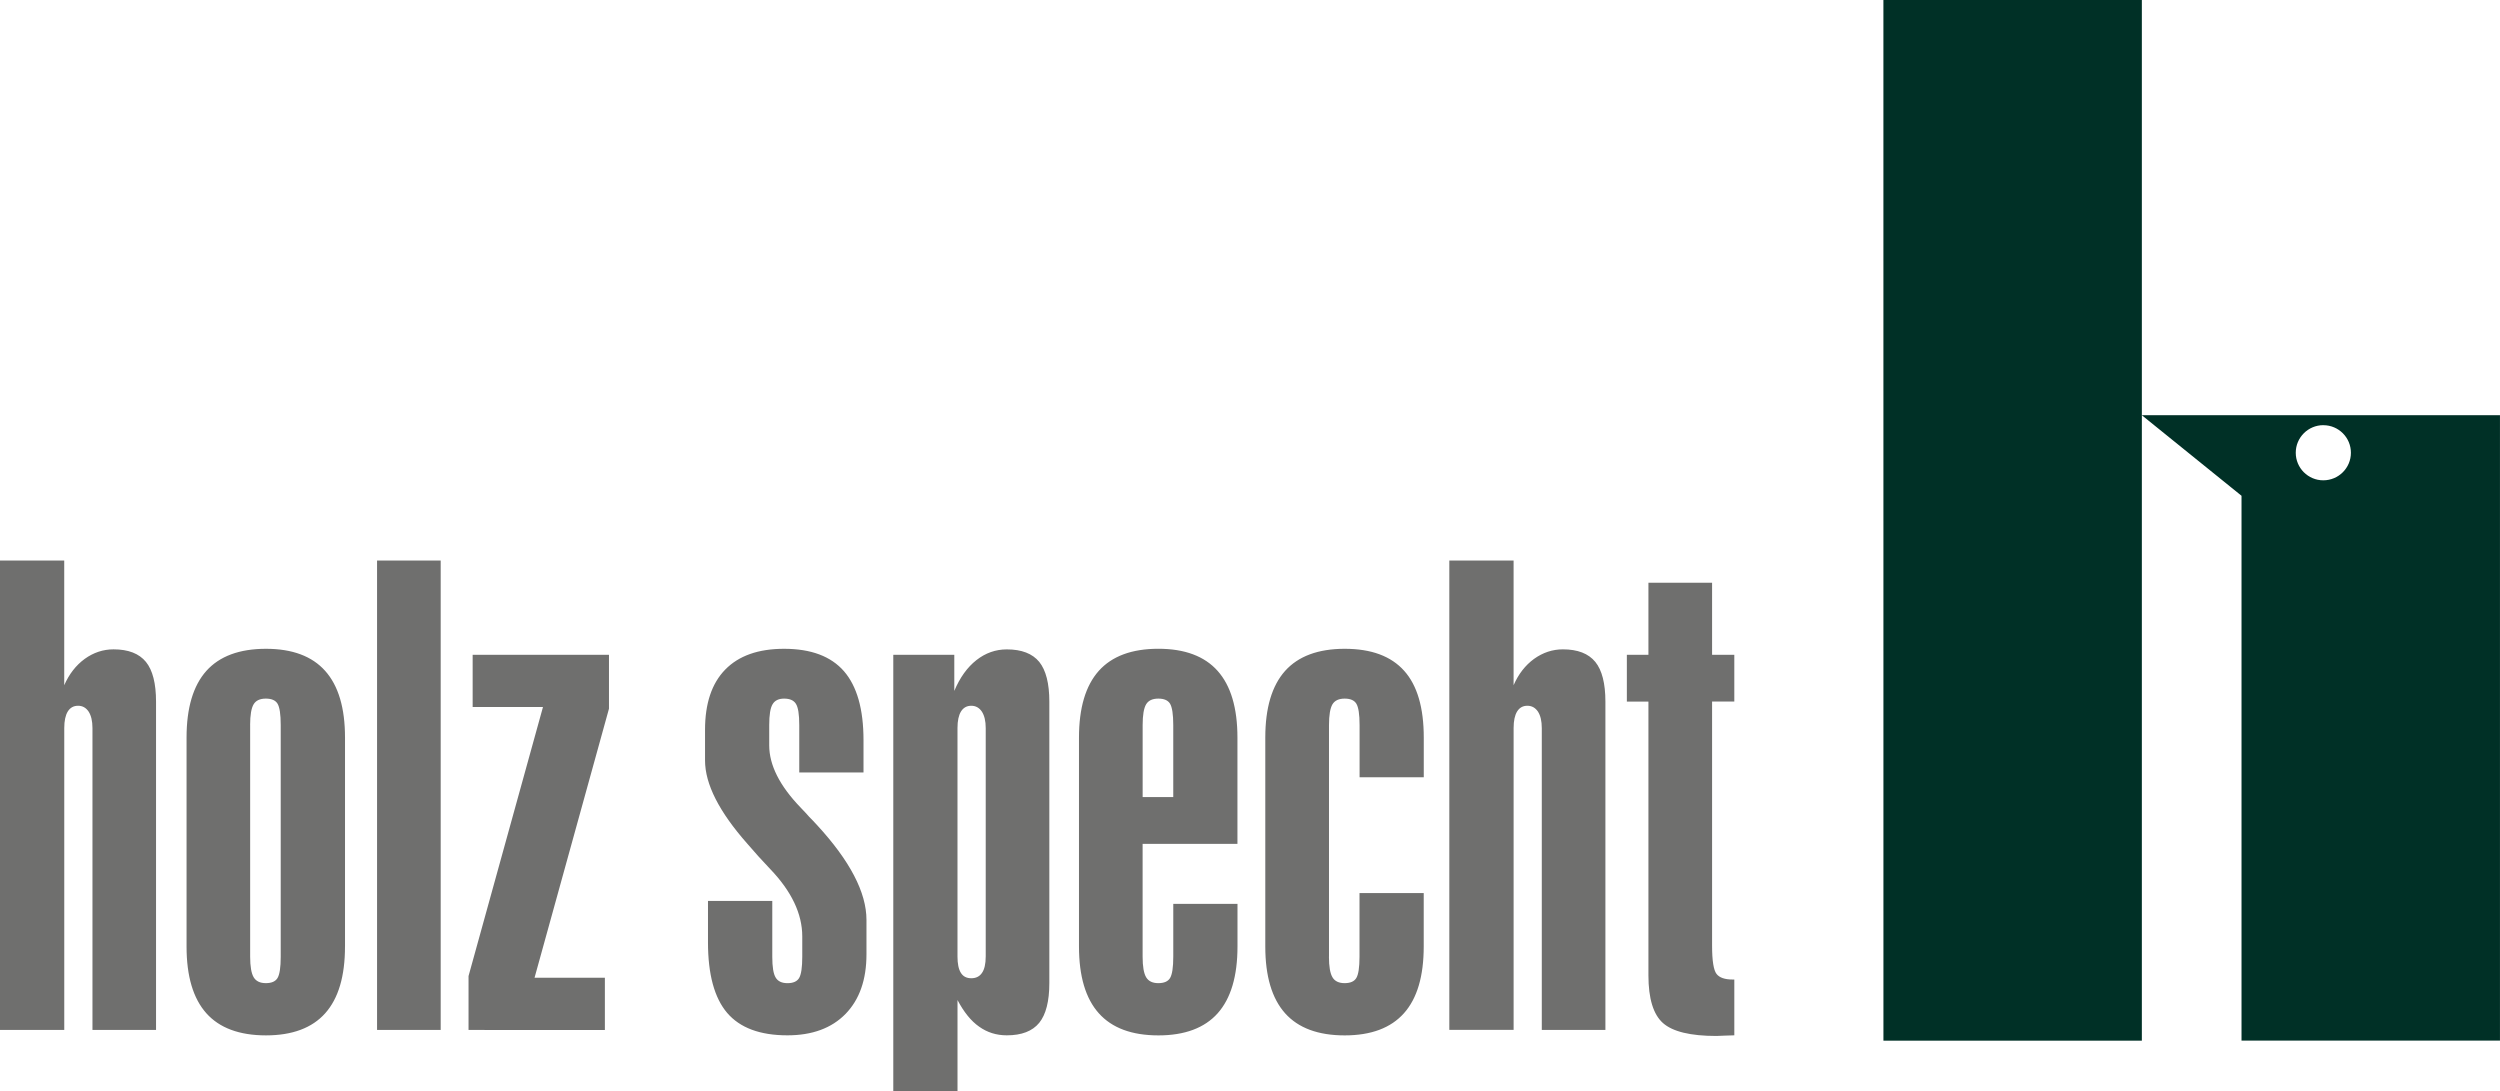
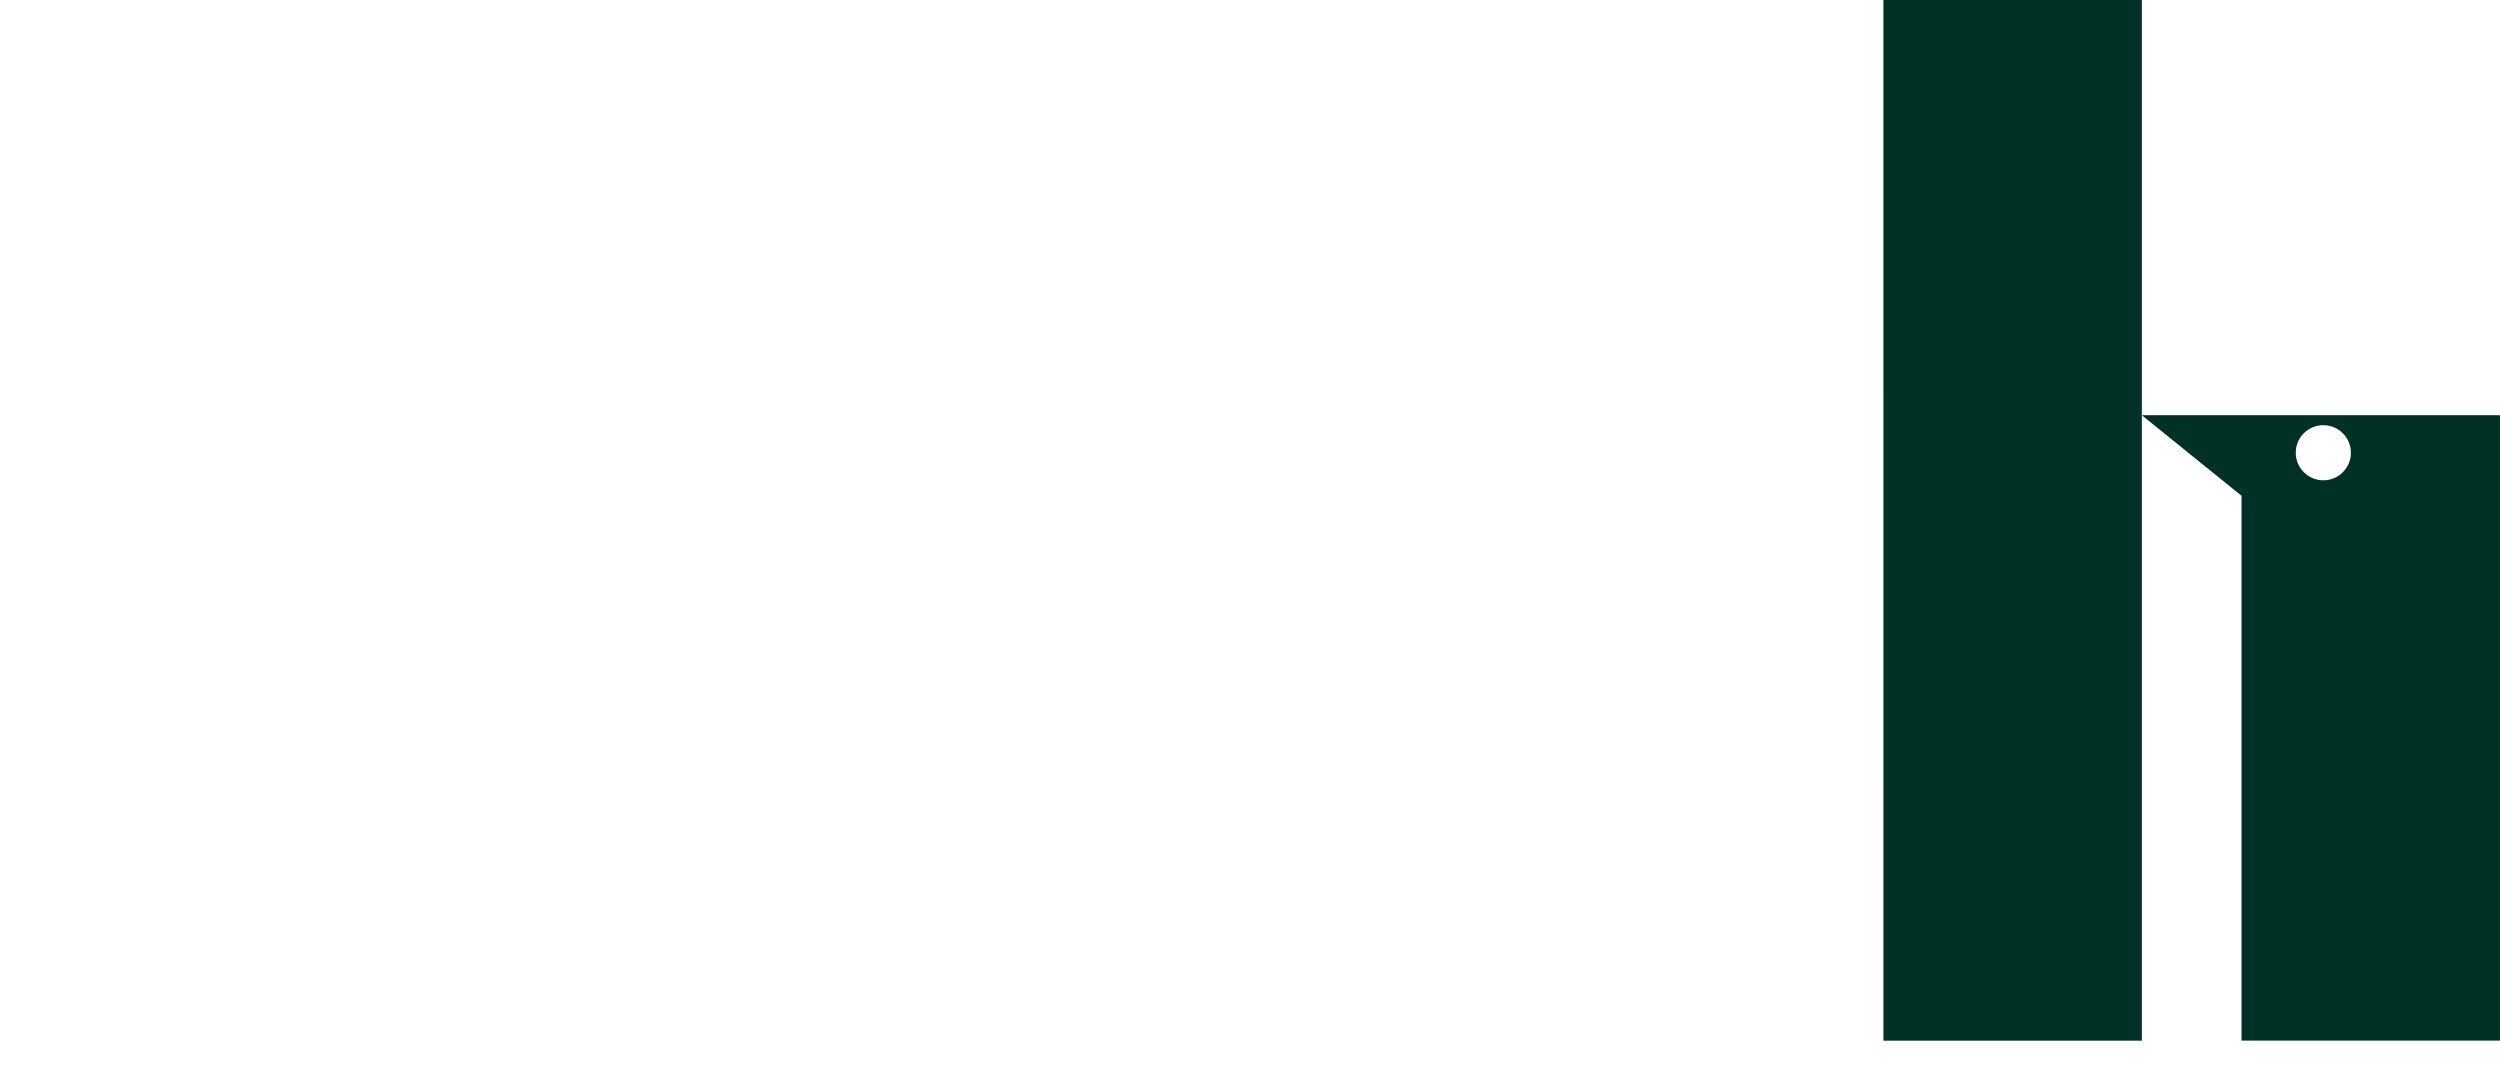
<svg xmlns="http://www.w3.org/2000/svg" height="73" viewBox="0 0 167.248 73" width="167.248">
  <path d="m125.998 0h17.29v69.62h-17.288z" fill="#003026" />
  <path d="m143.288 27.777h-.002l6.67 5.39v36.45h17.29v-41.84zm12.14 4.356c-1.02 0-1.844-.826-1.844-1.845 0-1.02.827-1.845 1.845-1.845v.002c1.022 0 1.845.826 1.845 1.844s-.825 1.843-1.846 1.843z" fill="#003026" />
-   <path d="m0 68.904v-31.404h4.297v8.34c.328-.744.783-1.333 1.372-1.762.587-.422 1.23-.637 1.926-.637.99 0 1.713.282 2.168.84.45.554.676 1.442.676 2.66v21.962h-4.253v-20.193c0-.476-.087-.836-.254-1.1-.173-.26-.407-.395-.708-.395-.3 0-.53.127-.69.384-.155.253-.235.622-.235 1.108v20.193h-4.299zm23.08-5.584c0 1.988-.44 3.476-1.324 4.466-.876.983-2.202 1.48-3.962 1.48-1.78 0-3.112-.497-3.99-1.48-.882-.99-1.324-2.478-1.324-4.466v-13.972c0-1.988.442-3.475 1.325-4.466.877-.98 2.21-1.478 3.99-1.478 1.76 0 3.085.496 3.96 1.48.885.99 1.326 2.476 1.326 4.464v13.972zm-6.345-14.817v15.5c0 .656.08 1.112.234 1.373.153.26.426.396.814.396.382 0 .643-.112.783-.342.14-.234.214-.7.214-1.426v-15.5c0-.725-.073-1.193-.213-1.428-.14-.227-.4-.34-.783-.34-.388 0-.663.125-.816.38-.154.255-.235.717-.235 1.387zm8.49-11.003h4.257v31.404h-4.257zm6.12 31.404v-3.608l4.98-17.998h-4.705v-3.493h9.12v3.606l-4.98 18h4.706v3.494m6.902-8.634h4.297v3.734c0 .684.074 1.145.227 1.393.148.248.41.375.79.375.376 0 .637-.112.777-.342.14-.234.212-.71.212-1.426v-1.357c0-1.514-.716-3.02-2.148-4.513-.34-.36-.603-.644-.783-.843-.173-.192-.42-.48-.75-.854-1.88-2.13-2.824-3.98-2.824-5.57v-2.038c0-1.77.45-3.113 1.352-4.036.903-.925 2.214-1.39 3.94-1.39 1.8 0 3.133.503 4.003 1.5.87 1.006 1.307 2.536 1.307 4.612v2.16h-4.298v-3.166c0-.724-.074-1.2-.23-1.434-.146-.227-.407-.34-.782-.34-.368 0-.623.125-.77.373-.154.247-.228.717-.228 1.398v1.357c0 1.315.696 2.702 2.095 4.155.262.273.456.48.583.63.12.112.287.294.515.54 2.208 2.396 3.313 4.514 3.313 6.354v2.297c0 1.707-.47 3.032-1.4 3.99-.936.956-2.234 1.432-3.888 1.432-1.834 0-3.173-.5-4.03-1.498-.856-1.005-1.285-2.576-1.285-4.728v-2.77h.005v.004zm12.392 12.729v-29.195h4.082v2.416c.375-.895.87-1.58 1.48-2.06.608-.477 1.284-.717 2.033-.717.99 0 1.714.28 2.17.836.447.555.675 1.444.675 2.663v18.82c0 1.22-.228 2.108-.676 2.663-.455.558-1.178.837-2.17.837-.694 0-1.31-.193-1.853-.582-.547-.382-1.022-.978-1.444-1.778v6.097zm6.184-9.003v-15.287c0-.476-.087-.836-.255-1.1-.175-.26-.41-.395-.71-.395s-.53.127-.69.384c-.154.25-.234.617-.234 1.107v15.286c0 .48.074.852.228 1.092.147.24.382.36.696.36.315 0 .557-.12.717-.36.166-.237.247-.608.247-1.088zm16.843-7.543h-6.347v7.55c0 .655.08 1.11.235 1.372.155.263.428.396.816.396.383 0 .645-.112.785-.342.14-.234.215-.7.215-1.426v-3.534h4.296v2.845c0 1.994-.443 3.48-1.326 4.474-.877.98-2.2 1.478-3.963 1.478-1.78 0-3.11-.496-3.988-1.48-.885-.99-1.327-2.478-1.327-4.473v-13.96c0-1.997.442-3.48 1.325-4.474.876-.98 2.208-1.478 3.987-1.478 1.762 0 3.086.496 3.963 1.48.883.99 1.326 2.477 1.326 4.47v7.103h.003zm-4.297-3.132v-4.82c0-.716-.074-1.19-.215-1.426-.14-.227-.402-.34-.783-.34-.39 0-.662.125-.816.38s-.234.717-.234 1.387v4.82h2.048zm10.415 10.682c0 .655.08 1.11.234 1.372.152.263.427.396.814.396.38 0 .644-.112.782-.342.14-.228.215-.7.215-1.426v-4.257h4.296v3.573c0 1.988-.44 3.477-1.325 4.467-.876.982-2.197 1.48-3.962 1.48-1.778 0-3.108-.496-3.987-1.48-.883-.99-1.325-2.48-1.325-4.465v-13.974c0-1.988.442-3.475 1.326-4.466.878-.98 2.212-1.478 3.988-1.478 1.774 0 3.1.49 3.978 1.474.877.978 1.31 2.47 1.31 4.47v2.65h-4.294v-3.492c0-.725-.074-1.19-.215-1.427-.14-.23-.402-.342-.783-.342-.39 0-.662.127-.816.38-.152.256-.232.718-.232 1.388v15.5-.002zm8.053 4.9v-31.404h4.3v8.34c.325-.744.78-1.333 1.37-1.762.59-.422 1.232-.637 1.928-.637.99 0 1.713.282 2.168.84.45.554.676 1.442.676 2.66v21.962h-4.256v-20.193c0-.476-.086-.836-.254-1.1-.176-.26-.408-.395-.71-.395s-.528.127-.687.384c-.154.25-.234.617-.234 1.107v20.194h-4.3l-.002.004zm13.322-29.92h4.257v4.82h1.487v3.13h-1.487v16.34c0 1.003.103 1.632.297 1.88.192.25.556.375 1.07.375h.12v3.733c-.153 0-.37.008-.637.02-.27.015-.455.023-.563.023-1.734 0-2.925-.29-3.574-.865-.646-.573-.972-1.64-.972-3.186v-18.318h-1.443v-3.13h1.443v-4.82h.002z" fill="#6f6f6e" />
</svg>